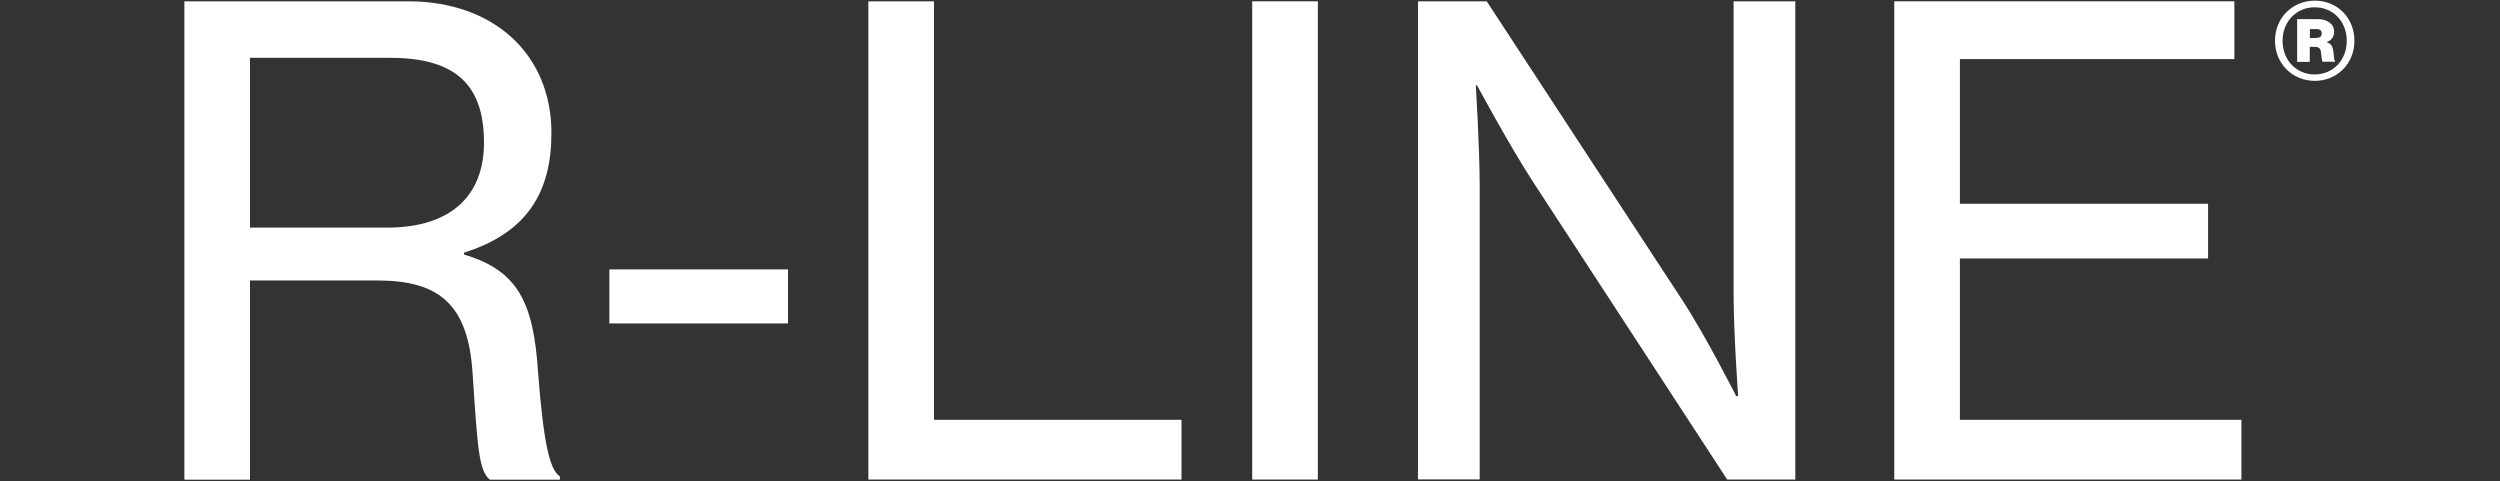
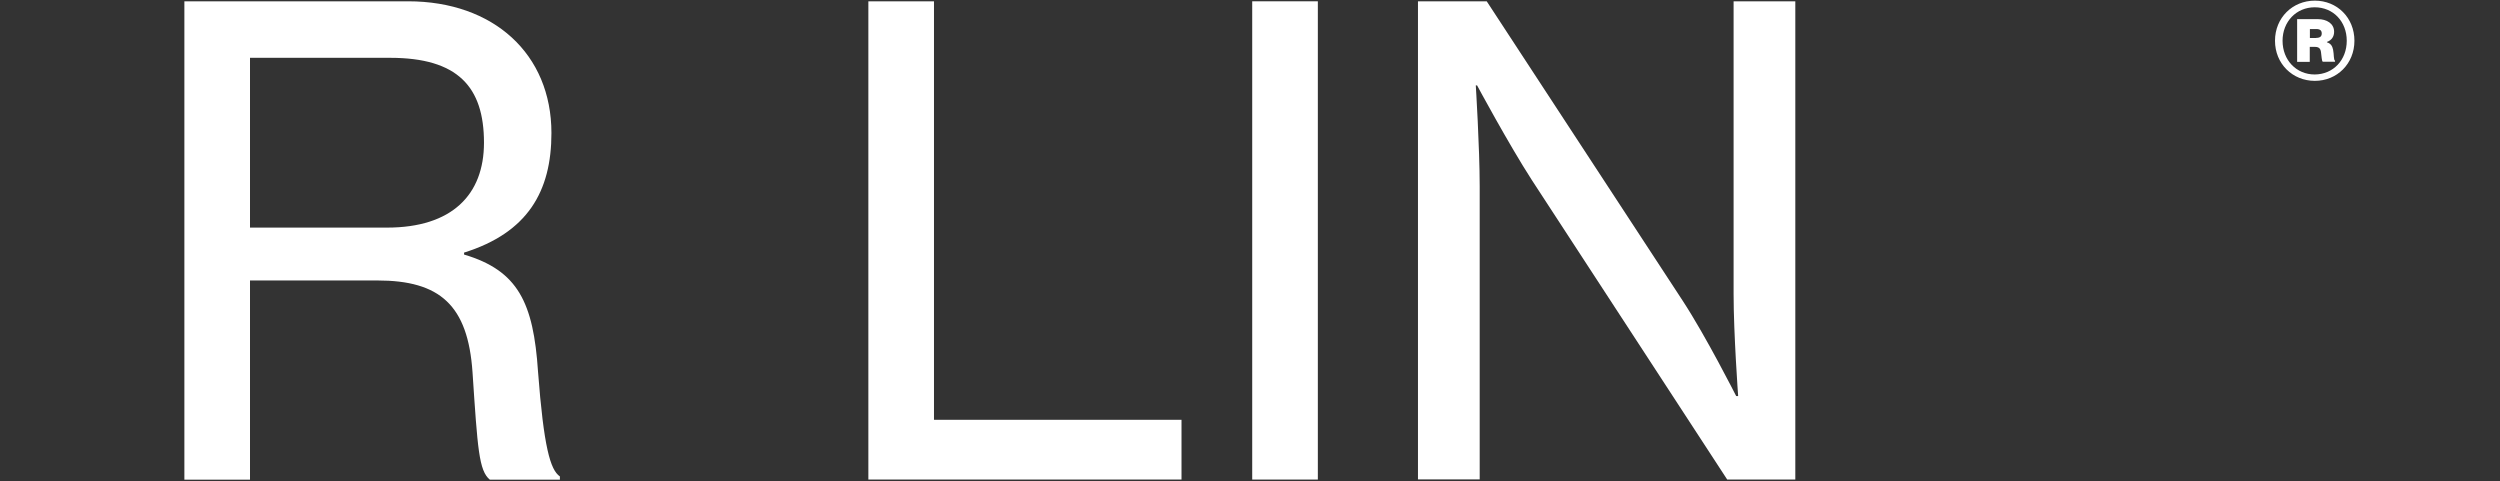
<svg xmlns="http://www.w3.org/2000/svg" version="1.1" id="Layer_1" x="0px" y="0px" viewBox="0 0 1920 369.6" style="enable-background:new 0 0 1920 369.6;" xml:space="preserve">
  <rect x="0" y="0" width="1920" height="369.6" fill="#333333" stroke="none" />
  <style type="text/css">
	.st0{fill:#FFFFFF;}
</style>
  <g>
    <path class="st0" d="M1747.2,31.3c0-17.7,13.5-30.8,30.6-30.8s30.4,13.1,30.4,30.8s-13.4,30.8-30.4,30.8   C1760.7,62.1,1747.2,49,1747.2,31.3z M1802.3,31.3c0-14.8-10.4-25.7-24.6-25.7c-14.1,0-24.7,11-24.7,25.7   c0,14.9,10.6,25.9,24.7,25.9C1791.9,57.1,1802.3,46.2,1802.3,31.3z M1764.2,14.7h16c6.6,0,12.4,3.3,12.4,9.7c0,3.7-1.9,6.5-5.5,7.8   v0.3c2.9,0.9,4.1,2.8,4.7,5.6c0.8,3.9,0.3,7.9,1.5,8.5v0.8h-9.4c-0.9-0.5-0.9-4.5-1.4-7.5c-0.4-2.8-1.8-3.9-4.7-3.9h-3.9v11.5h-9.7   V14.7z M1778.8,29.1c2.9,0,4.3-1.1,4.3-3.4s-1.3-3.4-4.3-3.4h-4.8v6.9h4.8V29.1z" />
  </g>
  <g>
    <path class="st0" d="M141.6,1h171.8c65.7,0,110.1,40.5,110.1,101.2c0,44.9-18.3,76.5-67.1,91.8v1.5c41.5,12.3,53.3,37,56.8,89.9   c4.4,57.8,9.4,75.5,16.8,80.5v2.5h-53.8c-8.4-6.9-9.4-23.7-13.3-82.4c-3.5-51.8-25.2-70.6-73.1-70.6H192v153h-50.4V1z M192,174.8   h105.2c49.9,0,74.5-25.2,74.5-65.2c0-43-20.2-65.2-72.1-65.2H192V174.8z" />
-     <path class="st0" d="M468,206.9h137.2v41.5H468V206.9z" />
    <path class="st0" d="M666.9,1h50.4v321.4h190.1v45.9H666.9V1z" />
-     <path class="st0" d="M961.7,1h50.4v367.3h-50.4V1z" />
+     <path class="st0" d="M961.7,1h50.4v367.3h-50.4V1" />
    <path class="st0" d="M1089,1h52.8l150.6,230.1c17.8,27.2,41,73.1,41,73.1h1.5c0,0-3.5-47.9-3.5-78.5V1h47.4v367.3h-52.3   l-150.1-230.1c-17.8-27.6-42-72.6-42-72.6h-1c0,0,3,47.9,3,77.5v225.1H1089V1z" />
-     <path class="st0" d="M1454.9,1H1716v44.4h-210.8v111.1h190.6v42h-190.6v123.9h216.2v45.9h-266.6V1z" />
  </g>
</svg>